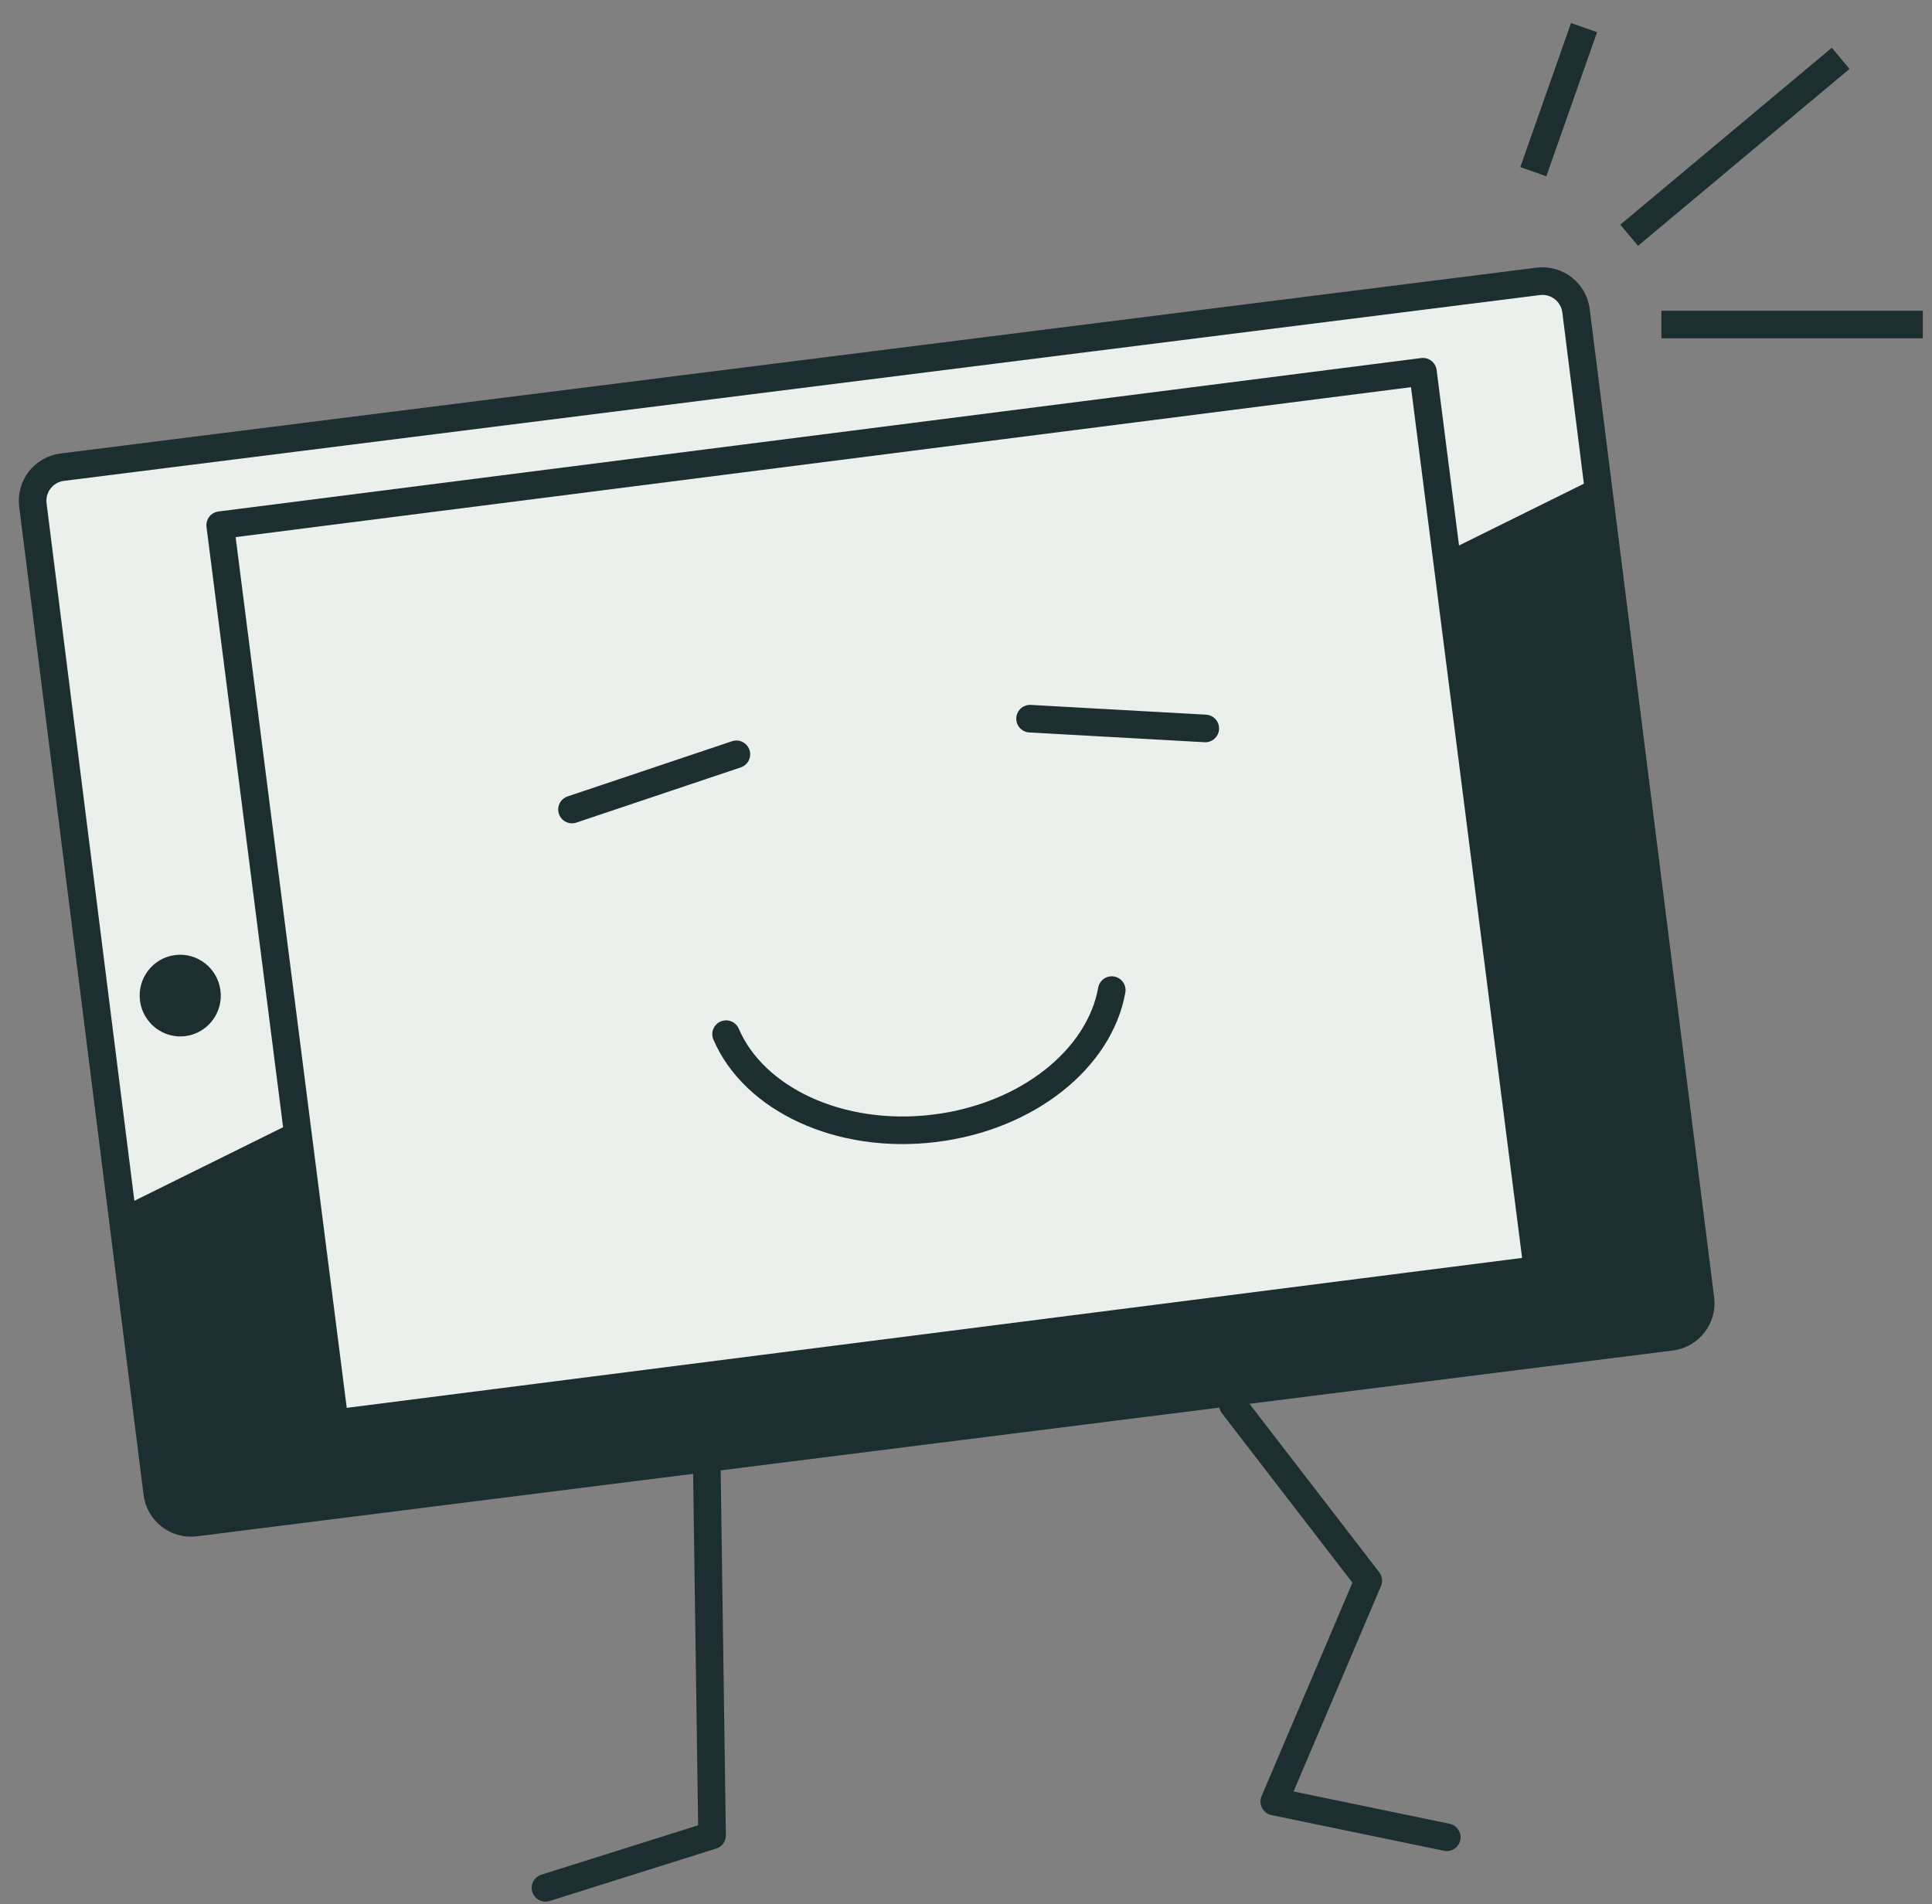
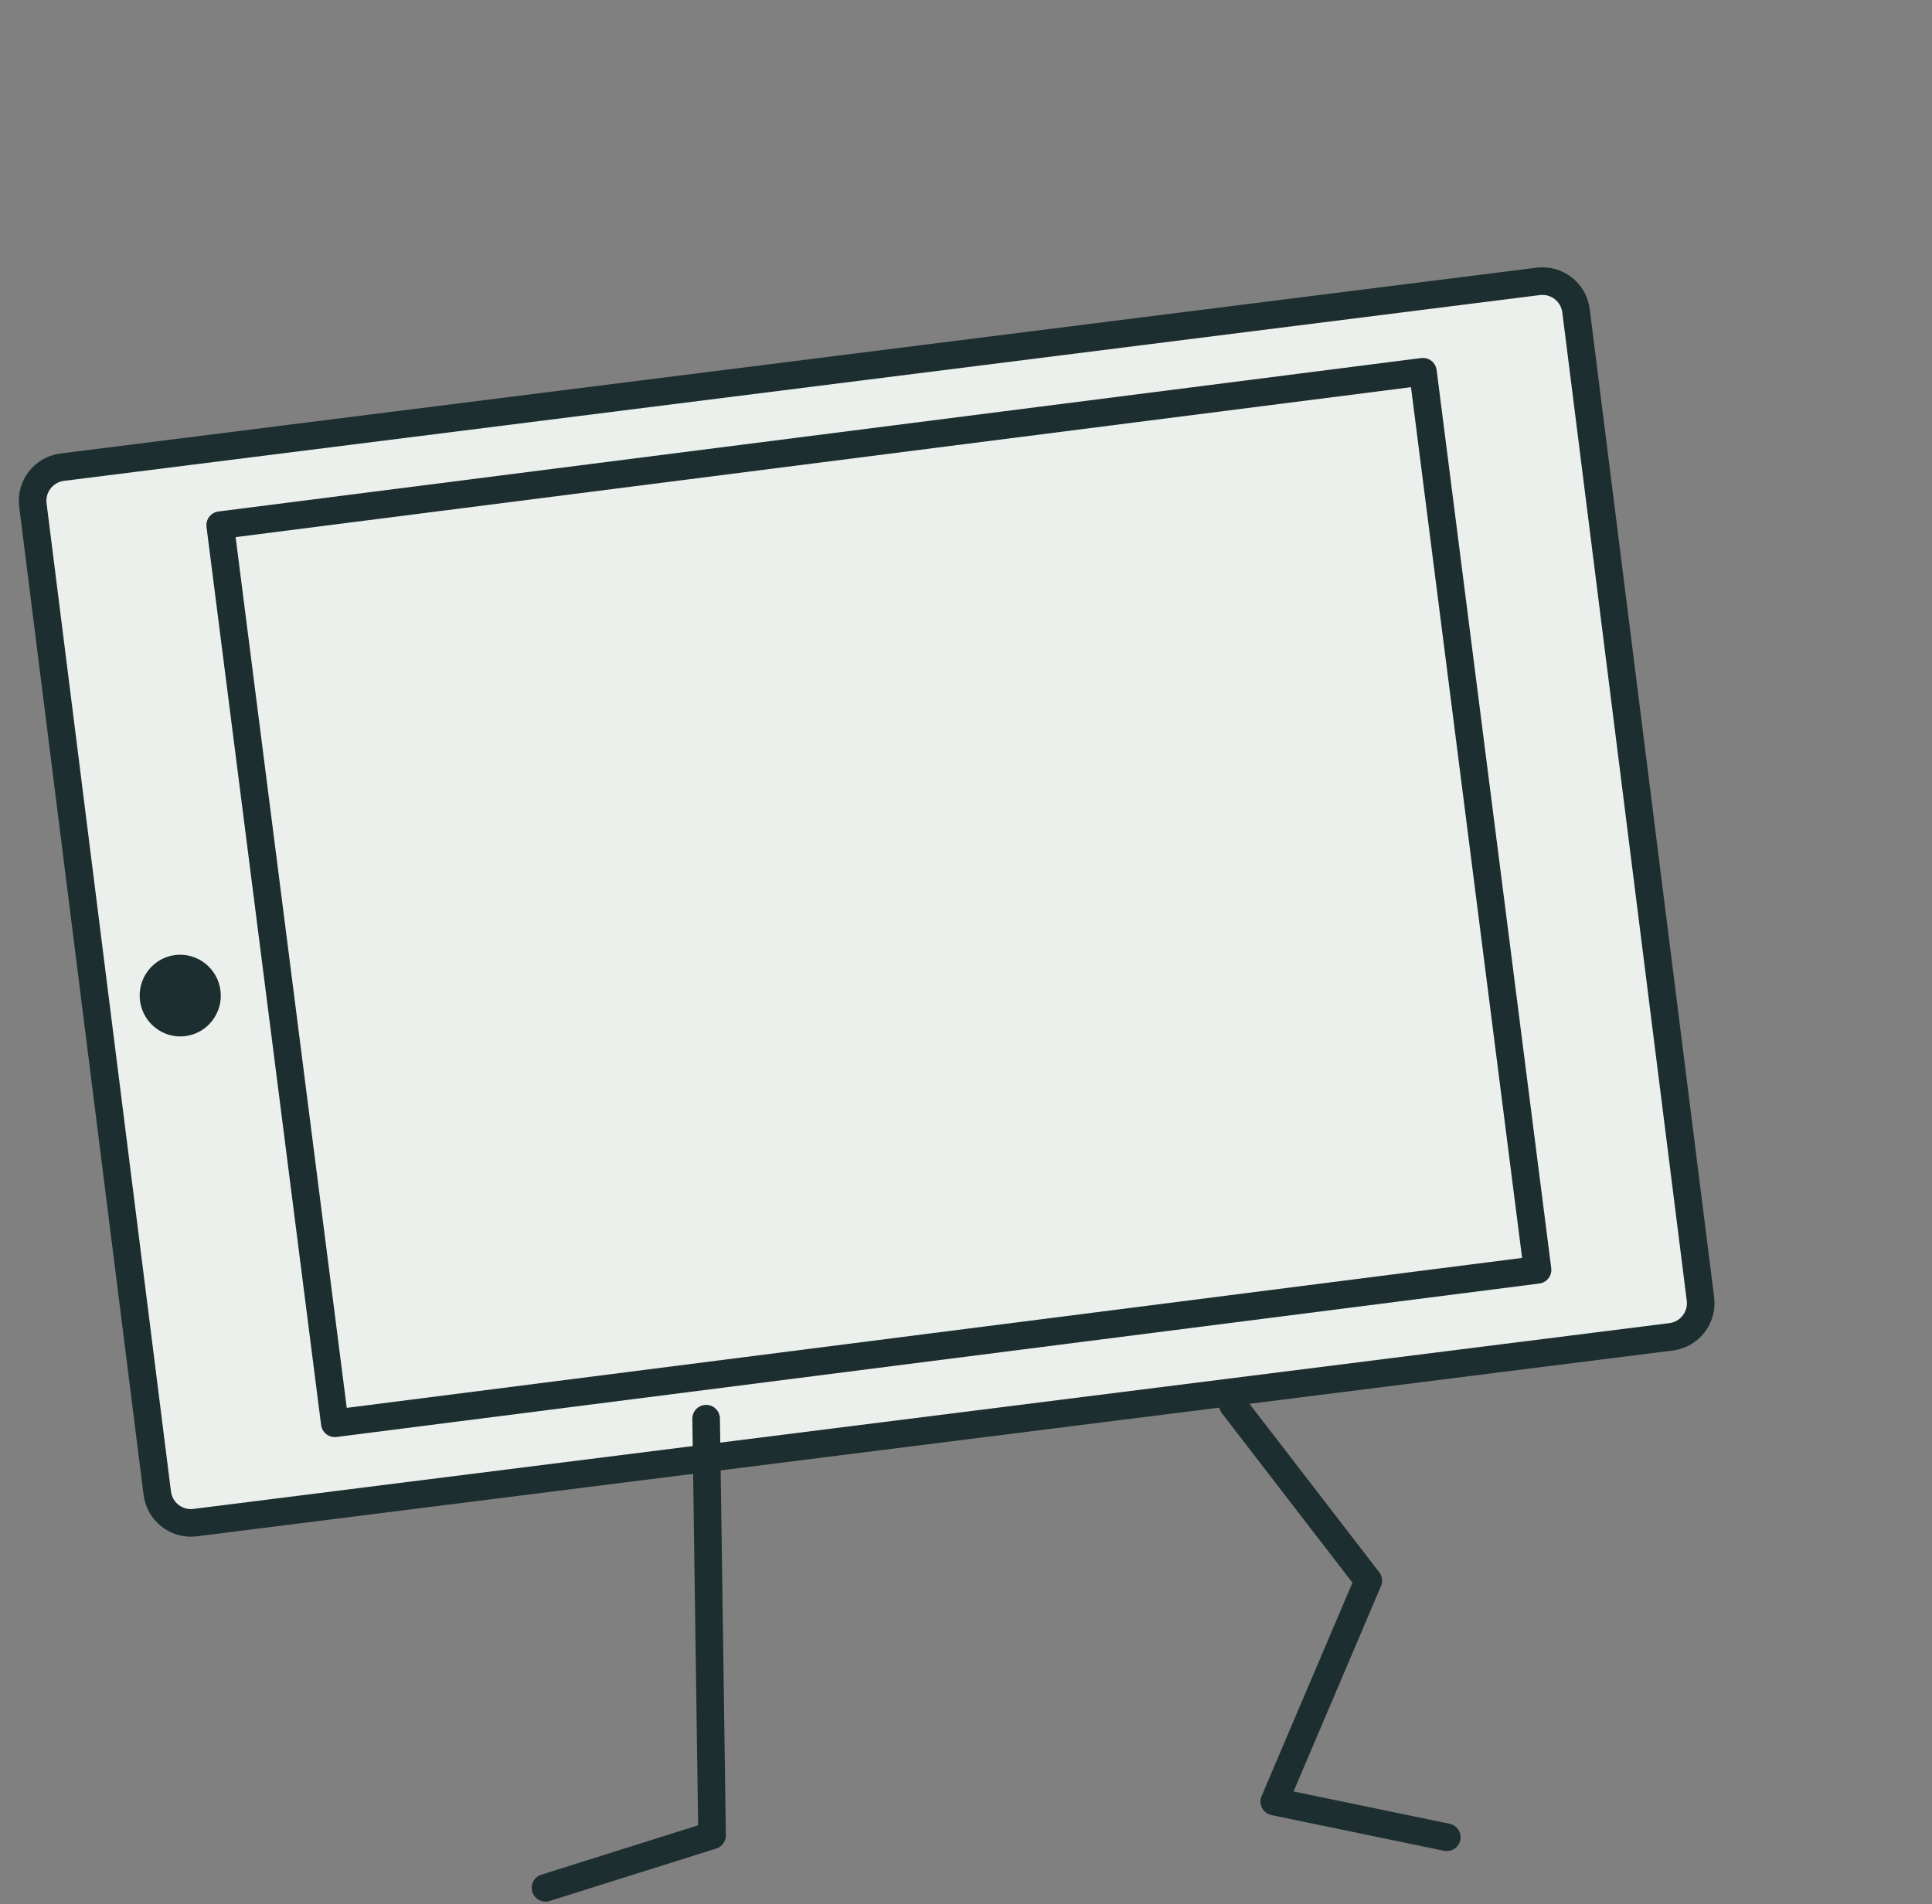
<svg xmlns="http://www.w3.org/2000/svg" id="eo7EdLmIwQO1" viewBox="0 0 140 138" shape-rendering="geometricPrecision" text-rendering="geometricPrecision" project-id="c075900ada6b4671ba8999e0b90a1ef7" export-id="3a132d104de145d4aceea1a9455c7108" cached="true">
  <rect x="0" y="0" width="140" height="138" fill="#808080" stroke="none" />
  <style>
#eo7EdLmIwQO4_tr {animation: eo7EdLmIwQO4_tr__tr 3000ms linear infinite normal forwards}@keyframes eo7EdLmIwQO4_tr__tr { 0% {transform: translate(62.802px,65.369px) rotate(2.824deg);animation-timing-function: cubic-bezier(0.42,0,0.58,1)} 50% {transform: translate(62.802px,65.369px) rotate(16.237deg);animation-timing-function: cubic-bezier(0.42,0,0.58,1)} 100% {transform: translate(62.802px,65.369px) rotate(2.82deg)}} #eo7EdLmIwQO10 {animation: eo7EdLmIwQO10_c_o 3000ms linear infinite normal forwards}@keyframes eo7EdLmIwQO10_c_o { 0% {opacity: 1} 10% {opacity: 0} 90% {opacity: 0} 100% {opacity: 1}}
</style>
  <g>
    <g id="eo7EdLmIwQO4_tr" transform="translate(62.802,65.369) rotate(2.824)">
      <g transform="translate(-62.802,-65.369)">
        <path d="M13.57,110.693L1.039,39.615c-.238-1.332.648-2.606,1.98-2.846L109.197,18.047c1.334-.229,2.602.665,2.834,1.998l12.533,71.077c.238,1.332-.648,2.606-1.98,2.846L16.405,112.69c-1.334.23-2.602-.664-2.834-1.997Z" fill="#ebf0ec" fill-rule="evenodd" stroke="#1d2e30" stroke-width="2" stroke-linejoin="round" />
        <path d="M13.97,77.509c-1.597.282-3.126-.798-3.41-2.406-.283-1.608.785-3.145,2.381-3.426s3.125.798,3.408,2.406c.284,1.607-.784,3.144-2.38,3.426" fill="#1d2e30" fill-rule="evenodd" />
-         <path d="M53.1,75.436c2.246,4.603,8.597,7.25,15.416,6.072c6.715-1.158,11.709-5.65,12.339-10.637M41.145,59.725l11.7-4.581M86.69,51.597l-12.717-.081" fill="none" fill-rule="evenodd" stroke="#1d2e30" stroke-width="2" stroke-linecap="round" stroke-linejoin="round" />
        <path d="M112.67,89.6L26.169,105L14.667,40.401l86.502-15.4Z" fill="none" fill-rule="evenodd" stroke="#1d2e30" stroke-width="2" stroke-linejoin="round" />
-         <path d="M124.531,89.983L114.17,32l-10.693,5.963L112.67,89.6L26.17,105L22.294,83.238L10.17,90l3.318,19.08c.377,2.166,2.437,3.619,4.604,3.248L121.16,94.68c2.221-.377,3.725-2.472,3.372-4.697" fill="#1d2e30" fill-rule="evenodd" />
      </g>
    </g>
    <g id="eo7EdLmIwQO10" transform="translate(111.11 2)">
-       <path d="M0,10.442L3.676,0M6.945,15.048L22.272,2.229M9.279,21.516h18.948" fill="none" fill-rule="evenodd" stroke="#1d2e30" stroke-width="2" stroke-linejoin="round" />
-     </g>
+       </g>
    <path d="M51.169,103l.43,30.2L39.528,137m49.81-35l9.814,12.739-6.814,16.01l12.502,2.587" transform="translate(0-.188)" fill="none" fill-rule="evenodd" stroke="#1d2e30" stroke-width="2" stroke-linecap="round" stroke-linejoin="round" />
  </g>
</svg>